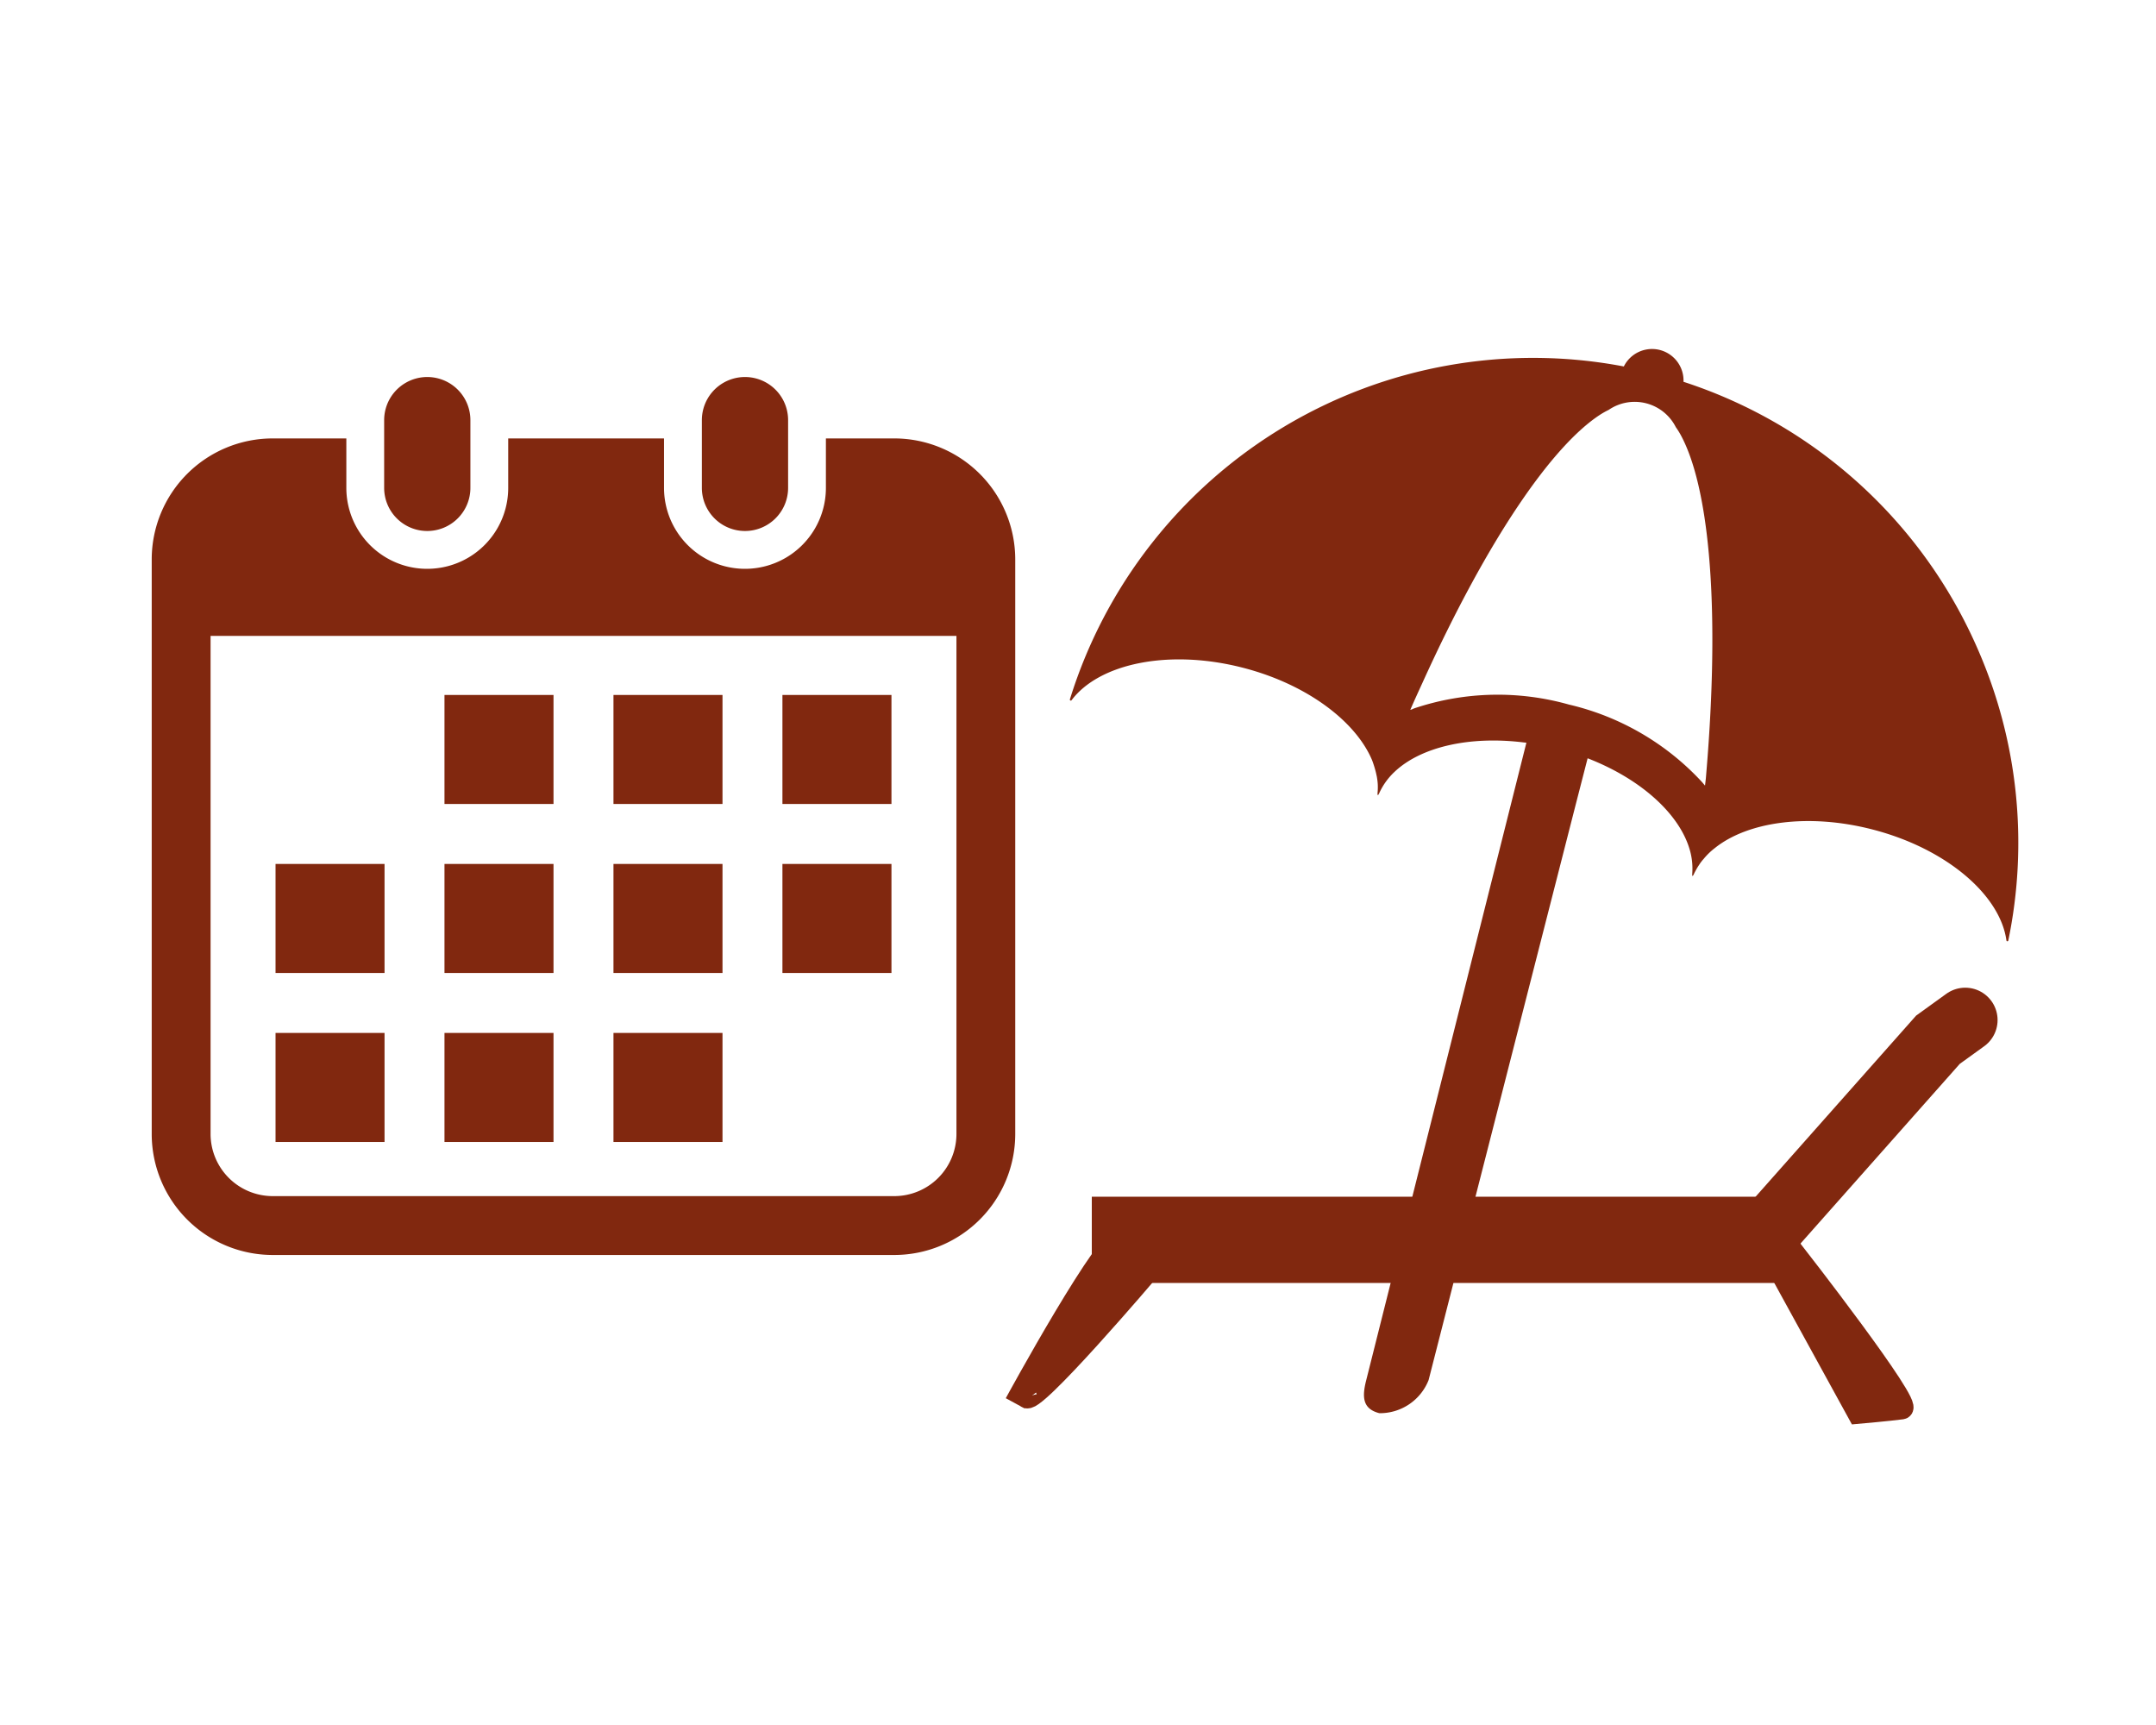
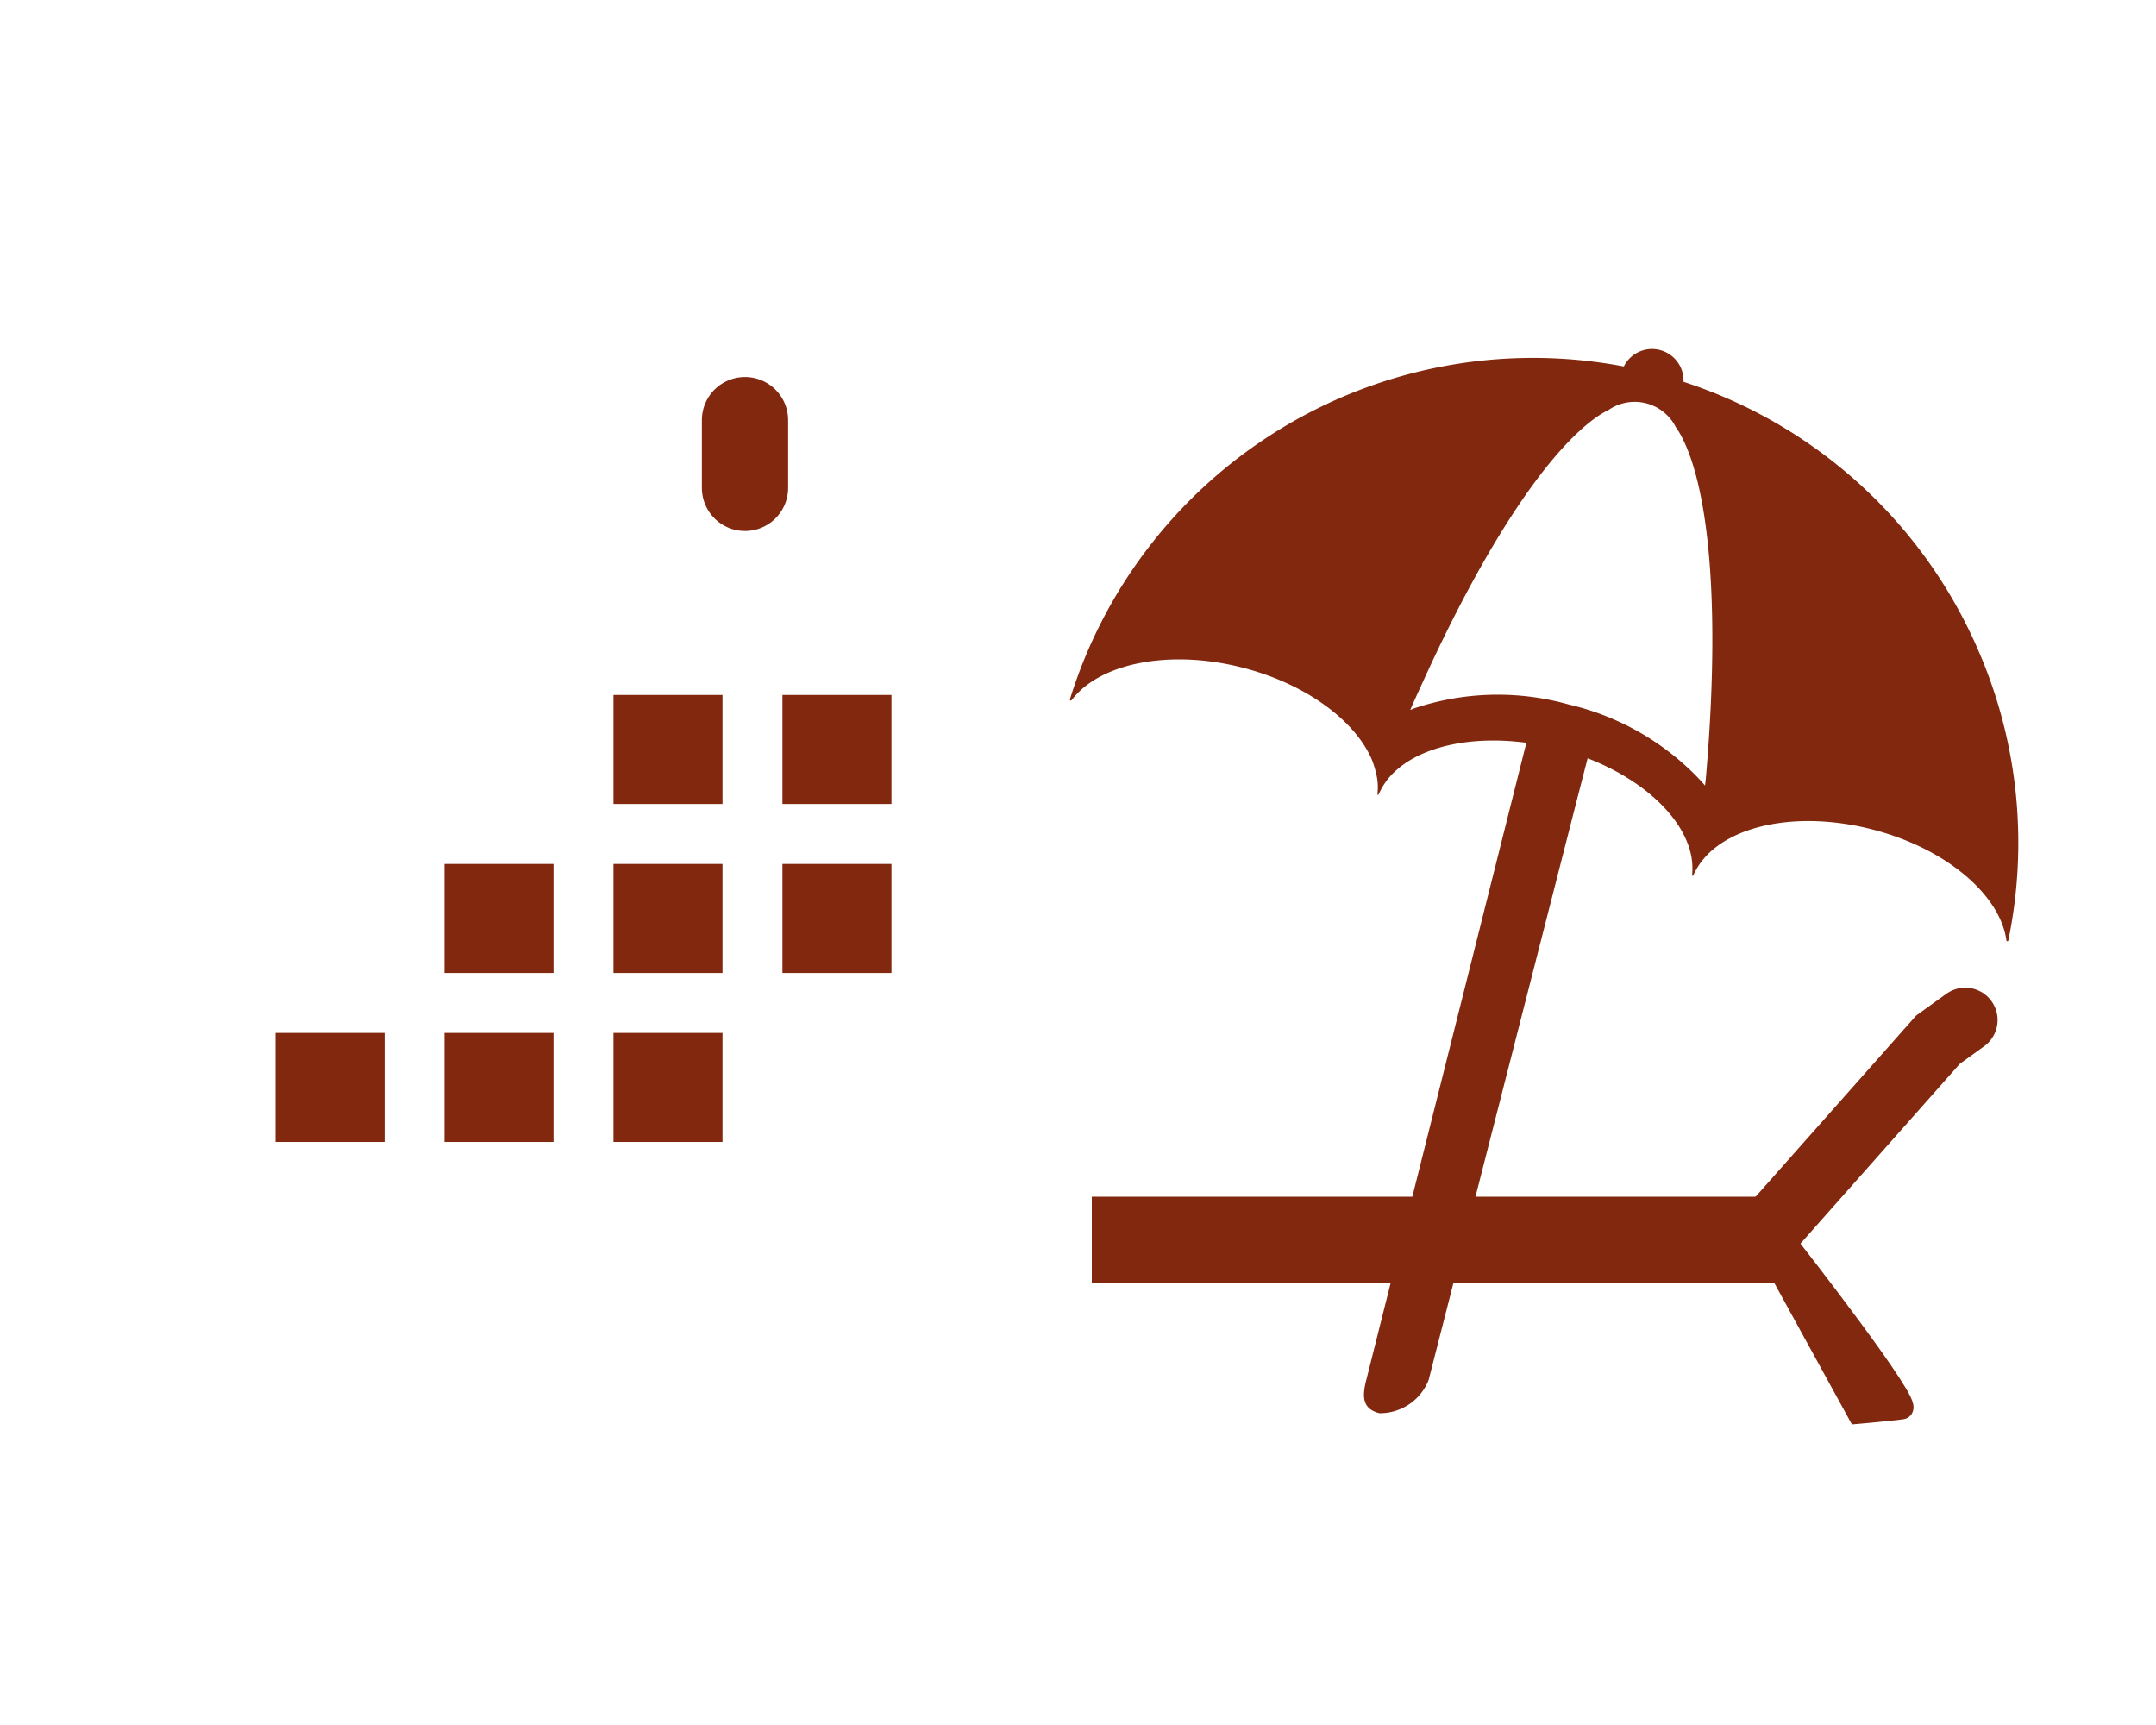
<svg xmlns="http://www.w3.org/2000/svg" width="100" height="80" viewBox="0 0 100 80">
  <g id="グループ_299" data-name="グループ 299" transform="translate(15867 -3484)">
    <rect id="workplace_sec02_img06" width="100" height="80" transform="translate(-15867 3484)" fill="none" />
    <g id="カレンダーのフリーアイコン6" transform="translate(-15864.138 3501.485)">
-       <path id="パス_1465" data-name="パス 1465" d="M141.757,7.141a2,2,0,0,0,2-2V2a2,2,0,0,0-4,0V5.142A2,2,0,0,0,141.757,7.141Z" transform="translate(-124.801)" fill="#81280f" />
      <path id="パス_1466" data-name="パス 1466" d="M327.049,7.141a2,2,0,0,0,2-2V2a2,2,0,0,0-4,0V5.142A2,2,0,0,0,327.049,7.141Z" transform="translate(-295.357)" fill="#81280f" />
-       <path id="パス_1467" data-name="パス 1467" d="M38.615,35.807h-3.17V38.1a3.754,3.754,0,1,1-7.508,0V35.807H20.71V38.1a3.754,3.754,0,1,1-7.508,0V35.807H9.787a5.613,5.613,0,0,0-5.612,5.612V68.064a5.613,5.613,0,0,0,5.612,5.612H38.615a5.613,5.613,0,0,0,5.612-5.612V41.419A5.613,5.613,0,0,0,38.615,35.807ZM41.5,68.064a2.885,2.885,0,0,1-2.882,2.882H9.787a2.885,2.885,0,0,1-2.882-2.882v-23.1H41.5Z" transform="translate(0 -32.959)" fill="#81280f" />
      <rect id="長方形_211" data-name="長方形 211" width="5.057" height="5.057" transform="translate(17.754 30.419)" fill="#81280f" />
      <rect id="長方形_212" data-name="長方形 212" width="5.057" height="5.057" transform="translate(17.754 22.582)" fill="#81280f" />
      <rect id="長方形_213" data-name="長方形 213" width="5.056" height="5.057" transform="translate(9.918 30.419)" fill="#81280f" />
-       <rect id="長方形_214" data-name="長方形 214" width="5.056" height="5.057" transform="translate(9.918 22.582)" fill="#81280f" />
      <rect id="長方形_215" data-name="長方形 215" width="5.057" height="5.056" transform="translate(33.429 14.745)" fill="#81280f" />
      <rect id="長方形_216" data-name="長方形 216" width="5.057" height="5.056" transform="translate(25.592 14.745)" fill="#81280f" />
      <rect id="長方形_217" data-name="長方形 217" width="5.057" height="5.057" transform="translate(25.592 22.582)" fill="#81280f" />
      <rect id="長方形_218" data-name="長方形 218" width="5.057" height="5.057" transform="translate(33.429 22.582)" fill="#81280f" />
      <rect id="長方形_219" data-name="長方形 219" width="5.057" height="5.057" transform="translate(25.592 30.419)" fill="#81280f" />
-       <rect id="長方形_220" data-name="長方形 220" width="5.057" height="5.056" transform="translate(17.754 14.745)" fill="#81280f" />
    </g>
    <g id="ビーチパラソルの無料アイコン素材_2" data-name="ビーチパラソルの無料アイコン素材 2" transform="translate(-15818.398 3487.165) rotate(-2)">
      <path id="パス_1472" data-name="パス 1472" d="M42.173,28.45A22.445,22.445,0,0,0,28.957,15.562a1.461,1.461,0,0,0-2.741-.808A22.491,22.491,0,0,0,0,29.288a.044.044,0,0,0,.076.041C1.418,27.668,4.674,27.1,8.066,28.1c2.918.859,5.131,2.646,5.837,4.479.032.087.058.176.083.264.016.057.031.114.045.171.021.088.042.177.055.264a1.372,1.372,0,0,1,.026.161,2.518,2.518,0,0,1,0,.66q-.025.235.081.024a3.128,3.128,0,0,1,.742-.954c1.254-1.106,3.519-1.548,6.018-1.153.046.008.091.011.137.02l-8.454,29.28c-.228.776-.223,1.328.553,1.557a2.427,2.427,0,0,0,2.337-1.456l7.747-26.424.63-2.137c2.382,1.019,4.095,2.657,4.558,4.3a3.128,3.128,0,0,1,.107,1.2q-.025.235.081.024c.031-.064.069-.125.106-.187s.077-.124.121-.185.083-.119.131-.175a1.491,1.491,0,0,1,.109-.122,3.114,3.114,0,0,1,.53-.481c1.57-1.179,4.4-1.481,7.33-.618,3.4,1,5.83,3.242,6.046,5.366a.044.044,0,0,0,.086.007A22.369,22.369,0,0,0,42.173,28.45ZM29.3,34.312c-.039-.052-.078-.1-.123-.158a12.16,12.16,0,0,0-6.06-3.82,12.153,12.153,0,0,0-7.155-.077c-.044.014-.084.032-.126.048a.711.711,0,0,1-.075.02c.2-.421.4-.819.6-1.218,3.325-6.7,6.437-10.8,8.665-12.148a3.6,3.6,0,0,1,.415-.215,2.137,2.137,0,0,1,3.087.909,3.541,3.541,0,0,1,.232.405c1.149,2.344,1.533,7.482.708,14.914-.037.331-.077.675-.118,1.018C29.333,34.1,29.319,34.2,29.3,34.312Z" fill="#81280f" />
    </g>
    <path id="パス_1531" data-name="パス 1531" d="M0,0H32.86" transform="translate(-15816.36 3541.5)" fill="none" stroke="#81280f" stroke-width="4" />
    <path id="パス_1528" data-name="パス 1528" d="M-15775.848,3531.306l-1.265.913-7.691,8.676" fill="#81280f" stroke="#81280f" stroke-linecap="round" stroke-width="3" />
-     <path id="パス_1529" data-name="パス 1529" d="M-15819.91,3549.083s4.383-8.049,5.063-7.766,1.19,1.531,1.19,1.531-5.588,6.572-5.743,5.927" fill="#81280f" stroke="#81280f" stroke-width="1" />
    <path id="パス_1530" data-name="パス 1530" d="M-15785.547,3542.56l.9.354.856-.8s5.573,7.147,5.006,7.224-2.038.207-2.038.207l-3.458-6.3" transform="translate(0 -0.013)" fill="#81280f" stroke="#81280f" stroke-width="1" />
  </g>
</svg>